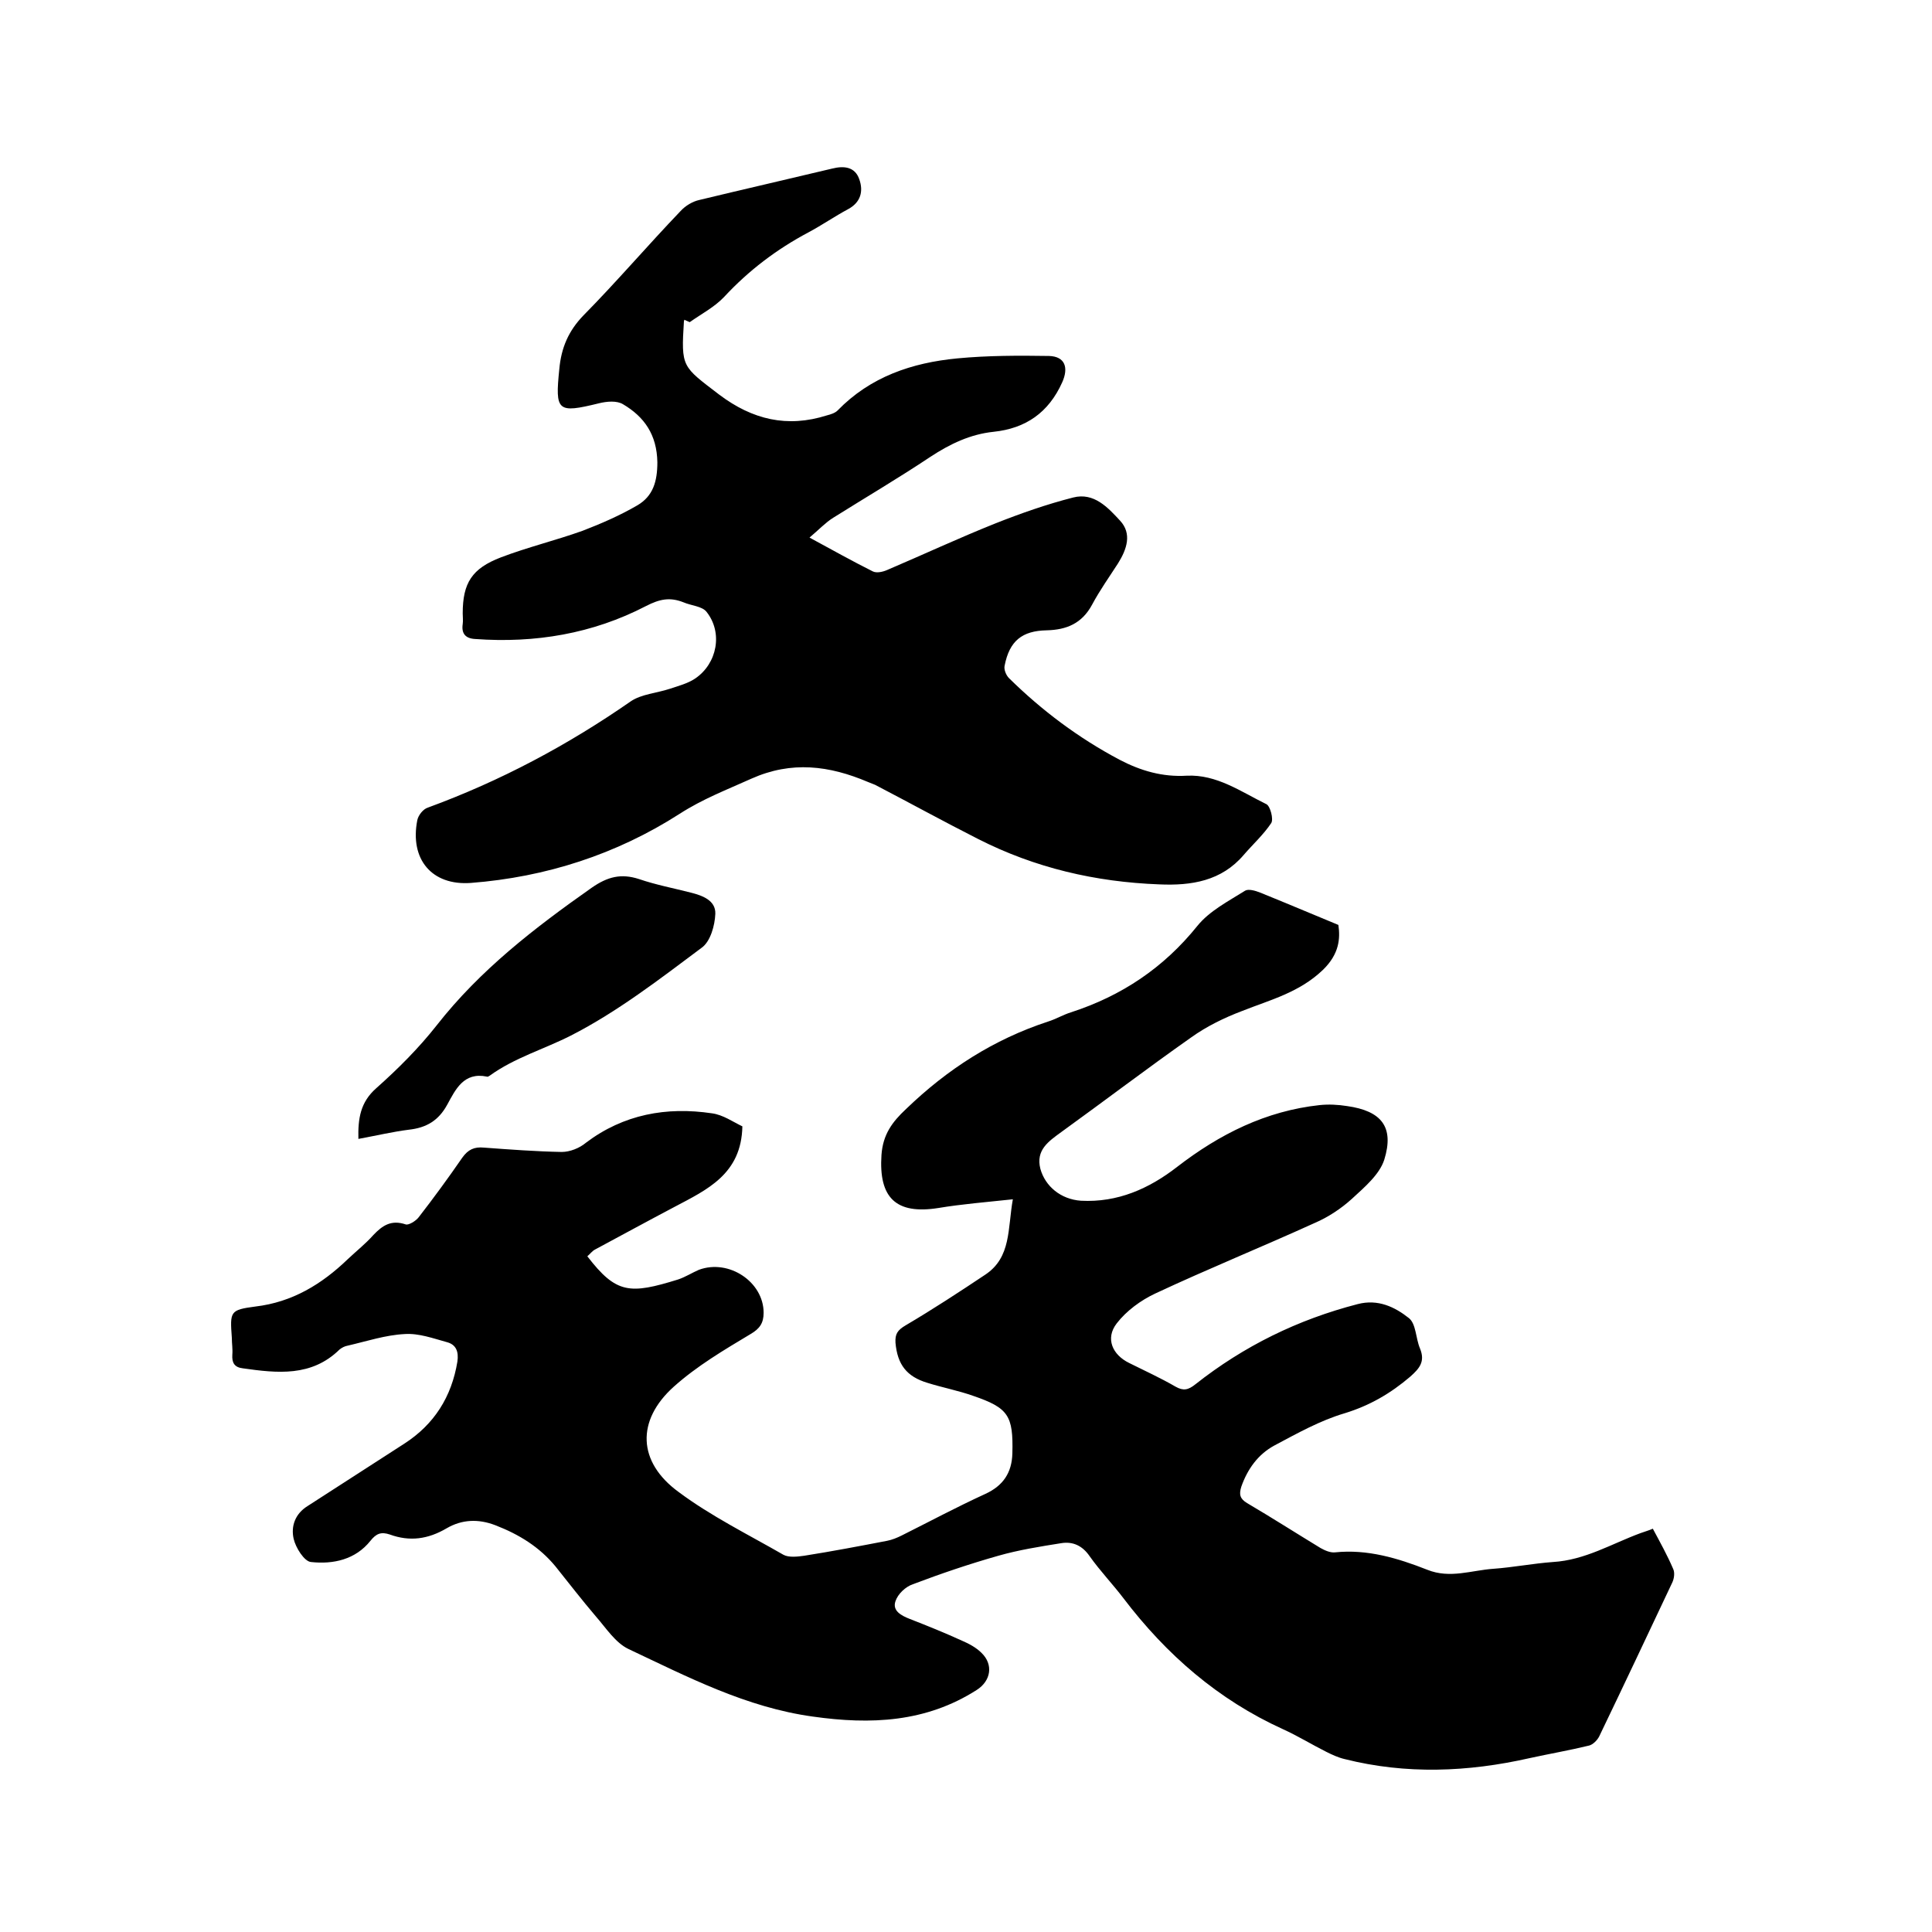
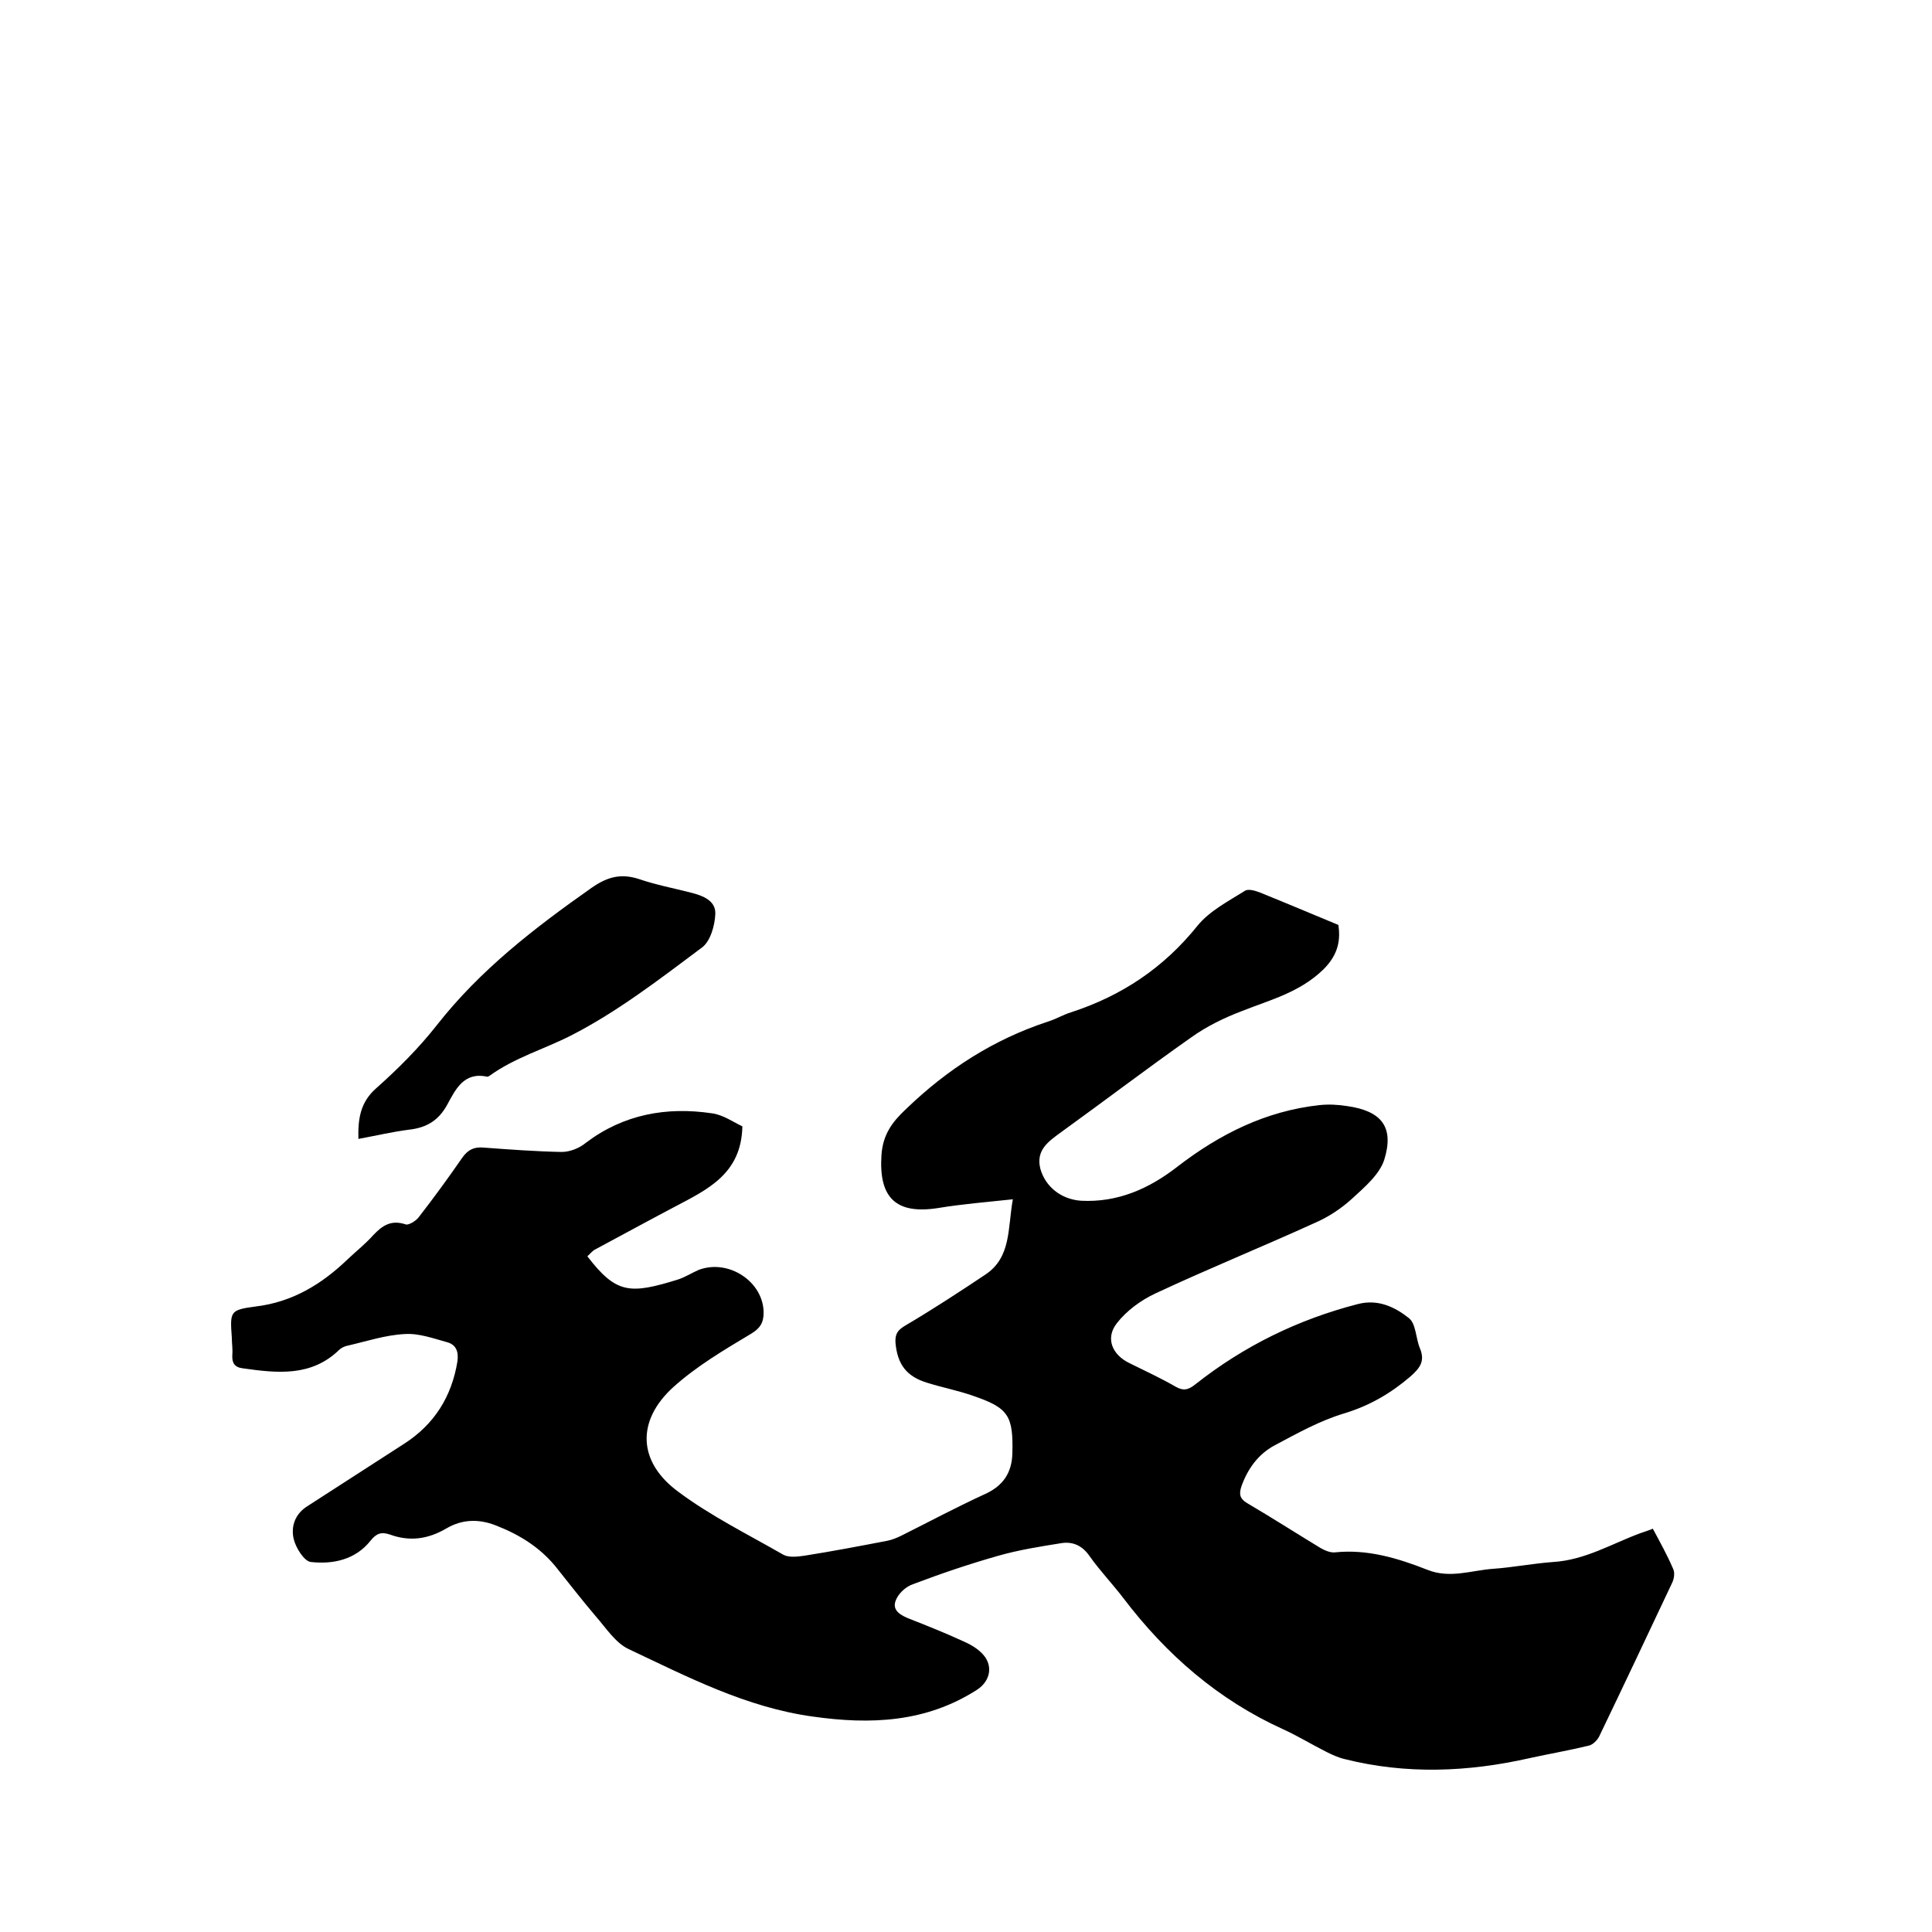
<svg xmlns="http://www.w3.org/2000/svg" enable-background="new 0 0 400 400" viewBox="0 0 400 400">
  <path d="m209.7 248.3c-5.6.6-10.6 1-15.4 1.8-8.8 1.4-12.4-2.1-11.8-11 .3-4.2 2.2-6.8 5.1-9.5 8.5-8.2 18.1-14.4 29.4-18.1 1.6-.5 3.1-1.4 4.7-1.9 10.5-3.4 19.2-9.2 26.2-17.9 2.5-3.1 6.4-5.1 9.9-7.3.7-.4 2.1 0 3.1.4 5.2 2.1 10.4 4.3 16.2 6.7.4 2.8.2 6-3.2 9.3-4.9 4.7-10.9 6.2-16.7 8.5-3.7 1.4-7.4 3.2-10.6 5.5-9.1 6.4-17.9 13.1-26.9 19.6-2.6 1.9-5.3 3.7-4.3 7.6 1 3.6 4.2 6.3 8.4 6.6 7.6.4 14.1-2.5 19.9-7 8.8-6.8 18.4-11.6 29.5-12.8 1.9-.2 3.8-.1 5.7.2 7.1 1 9.8 4.3 7.7 11.1-1 3.1-4.1 5.7-6.7 8.1-2.2 2-4.9 3.8-7.7 5-11 5-22.1 9.5-33 14.6-3 1.4-6 3.6-8 6.2-2.4 3.1-.9 6.5 2.6 8.2 3.2 1.6 6.5 3.1 9.6 4.9 1.6.9 2.6.7 4.1-.5 10-7.9 21.2-13.4 33.6-16.6 4.2-1.1 7.7.6 10.6 2.9 1.5 1.2 1.4 4.2 2.3 6.3 1.1 2.7-.1 4.1-2 5.8-4.1 3.5-8.4 6-13.6 7.6-5.1 1.5-9.9 4.2-14.6 6.7-3.3 1.8-5.5 4.8-6.8 8.5-.5 1.6-.3 2.5 1.2 3.4 5.1 3 10.1 6.2 15.2 9.3.9.5 2 1 3 .9 6.7-.7 13 1.2 19.1 3.6 4.7 1.9 9.2.1 13.7-.2 4.1-.3 8.2-1.1 12.3-1.4 6.7-.4 12.2-3.8 18.2-6 .8-.3 1.6-.5 2.5-.9 1.5 2.8 3 5.5 4.2 8.3.4.8.2 2.1-.2 2.9-5 10.6-10 21.2-15.1 31.8-.4.8-1.3 1.7-2.1 1.9-4.1 1-8.2 1.7-12.3 2.6-12.8 2.9-25.6 3.4-38.3.2-1.3-.3-2.6-.9-3.8-1.5-3-1.5-5.9-3.3-9-4.7-13.4-6.1-24.1-15.4-33-27.1-2.2-2.9-4.8-5.6-7-8.7-1.5-2.2-3.5-3.1-5.9-2.7-4.4.7-8.8 1.4-13 2.6-6 1.7-11.9 3.7-17.7 5.9-1.5.5-3.1 2-3.6 3.5-.7 2 1.2 3 3 3.7 3.6 1.4 7.3 2.9 10.8 4.5 1.4.6 2.9 1.4 4 2.5 2.5 2.4 2 5.8-1 7.7-10.5 6.7-21.9 7.2-33.9 5.5-13.8-1.9-25.9-8.2-38.2-14-2.7-1.3-4.6-4.3-6.7-6.7-2.9-3.4-5.6-6.9-8.4-10.4-3.3-4-7.5-6.6-12.4-8.5-3.6-1.4-7-1.2-10.1.6-3.9 2.3-7.7 2.8-11.8 1.3-1.8-.6-2.8-.2-4 1.3-3.1 3.9-7.7 4.9-12.3 4.4-1.4-.1-3.2-3-3.6-4.8-.6-2.6.3-5.2 2.9-6.8 6.7-4.3 13.3-8.6 20-12.9 6.2-4 9.8-9.7 11-17 .3-2.1-.3-3.5-2.1-4-2.9-.8-5.9-1.9-8.8-1.7-4 .2-7.9 1.5-11.8 2.4-.6.1-1.2.4-1.7.8-5.8 5.7-12.9 4.9-20 3.9-1.8-.2-2.3-1.2-2.2-2.8.1-1.2-.1-2.3-.1-3.5-.4-5.5-.4-5.8 4.9-6.5 7.6-.9 13.7-4.6 19.1-9.8 1.8-1.7 3.7-3.2 5.3-5 1.9-2 3.7-3.2 6.7-2.2.6.2 2.1-.7 2.7-1.5 3.1-4 6.1-8.1 9-12.3 1.2-1.7 2.5-2.3 4.5-2.1 5.4.4 10.8.8 16.1.9 1.7 0 3.7-.8 5-1.9 7.8-5.9 16.7-7.5 26.1-6.1 2.3.3 4.4 1.8 6.3 2.7-.2 9.9-7.3 13.1-14.1 16.7-5.5 2.9-11 5.9-16.4 8.8-.6.3-1.1 1-1.6 1.4 6 7.8 8.8 7.9 18.8 4.8 1.5-.5 2.9-1.4 4.3-2 6.2-2.3 13.4 2.5 13.4 8.9 0 2.1-.8 3.3-2.7 4.4-5.5 3.3-11.1 6.6-15.9 10.9-7.8 7-7.5 15.6 1 21.8 6.7 5 14.4 8.8 21.7 13 1.1.6 2.9.4 4.3.2 5.7-.9 11.5-2 17.2-3.1 1-.2 2-.6 3-1.1 5.8-2.9 11.4-5.9 17.3-8.6 3.7-1.7 5.5-4.4 5.6-8.4.2-7.8-.8-9.4-8.1-11.9-3.1-1.1-6.3-1.7-9.5-2.7-4.3-1.3-6.2-3.8-6.6-8.3-.1-1.8.4-2.6 2.1-3.6 5.6-3.3 11.1-6.9 16.5-10.5s4.6-9.5 5.7-15.6z" />
-   <path d="m141.7 66.2c0 .1-.1.2-.1.3-.6 9.6-.4 9.3 7.3 15.2 6.9 5.2 14.1 6.9 22.3 4.3.8-.2 1.7-.5 2.2-1 6.8-7 15.4-9.9 24.8-10.8 6.3-.6 12.7-.6 19-.5 3.3.1 4.1 2.4 2.7 5.5-2.8 6.2-7.5 9.5-14.2 10.2-4.8.5-9 2.5-13.1 5.2-6.6 4.4-13.4 8.4-20.1 12.6-1.6 1-3 2.5-4.9 4.1 4.8 2.6 8.9 4.9 13.1 7 .8.4 2.1.1 3-.3 7.5-3.2 14.8-6.6 22.3-9.6 5.3-2.1 10.7-4 16.2-5.4 4.3-1.1 7.2 2.1 9.7 4.8s1.4 5.9-.4 8.8c-1.8 2.8-3.8 5.6-5.4 8.6-2.1 3.9-5.3 5.2-9.4 5.3-5.1.1-7.7 2.2-8.7 7.3-.2.8.3 2 .9 2.6 6.8 6.7 14.4 12.4 22.9 16.9 4.4 2.3 8.9 3.6 13.9 3.3 6.2-.3 11.2 3.3 16.5 5.9.8.4 1.5 3.1 1 3.9-1.6 2.4-3.8 4.4-5.7 6.6-4.6 5.4-10.8 6.4-17.5 6.1-13.2-.5-25.7-3.4-37.5-9.4-7.1-3.6-14.2-7.5-21.3-11.2-.5-.2-1-.4-1.5-.6-8-3.4-15.8-4.4-24.1-.7-5.1 2.3-10.1 4.2-14.9 7.3-13.1 8.4-27.7 13.1-43.2 14.3-8.1.6-12.7-4.9-11.1-13 .2-1 1.2-2.3 2.2-2.6 15-5.5 28.9-12.9 42-22 2.2-1.5 5.4-1.7 8.1-2.6 1.8-.6 3.7-1.1 5.2-2.1 4.6-3.1 5.8-9.5 2.4-13.8-.9-1.2-3.2-1.3-4.8-2-2.8-1.1-4.9-.7-7.8.8-11 5.7-22.9 7.7-35.3 6.8-2-.1-2.9-1.1-2.6-3.1.1-.7 0-1.5 0-2.2 0-6.3 1.9-9.3 7.9-11.6 5.5-2.1 11.3-3.5 16.9-5.5 3.9-1.5 7.8-3.2 11.4-5.3 3.2-1.9 4.1-4.9 4.1-8.9-.1-5.7-2.7-9.4-7.1-12-1.3-.8-3.4-.6-5-.2-8.6 2.1-9.1 1.7-8.2-7.1.4-4.4 1.9-7.9 5-11.1 6.9-7 13.3-14.5 20.1-21.6 1-1.1 2.5-2 3.9-2.3 9.1-2.2 18.3-4.3 27.5-6.5 2.4-.6 4.7-.4 5.6 2.2.9 2.5.3 4.8-2.3 6.2-2.8 1.5-5.4 3.3-8.2 4.8-6.6 3.5-12.4 7.9-17.5 13.4-2 2.1-4.7 3.5-7.1 5.2-.7-.3-.9-.4-1.1-.5z" />
  <path d="m74.2 235.8c-.1-4.2.4-7.6 3.7-10.5 4.5-4 8.8-8.3 12.5-13 9-11.5 20.3-20.2 32.1-28.5 3.3-2.3 6.1-3 9.8-1.8 3.5 1.2 7.2 1.9 10.7 2.8 2.4.6 5.2 1.6 5.1 4.4-.1 2.4-1 5.7-2.8 7-8.7 6.5-17.5 13.3-27.1 18.2-5.5 2.8-11.7 4.6-16.8 8.3-.2.1-.4.3-.6.2-4.8-1-6.5 2.7-8.2 5.8-1.8 3.3-4.3 4.8-8 5.2-3.2.4-6.6 1.2-10.4 1.9z" />
</svg>